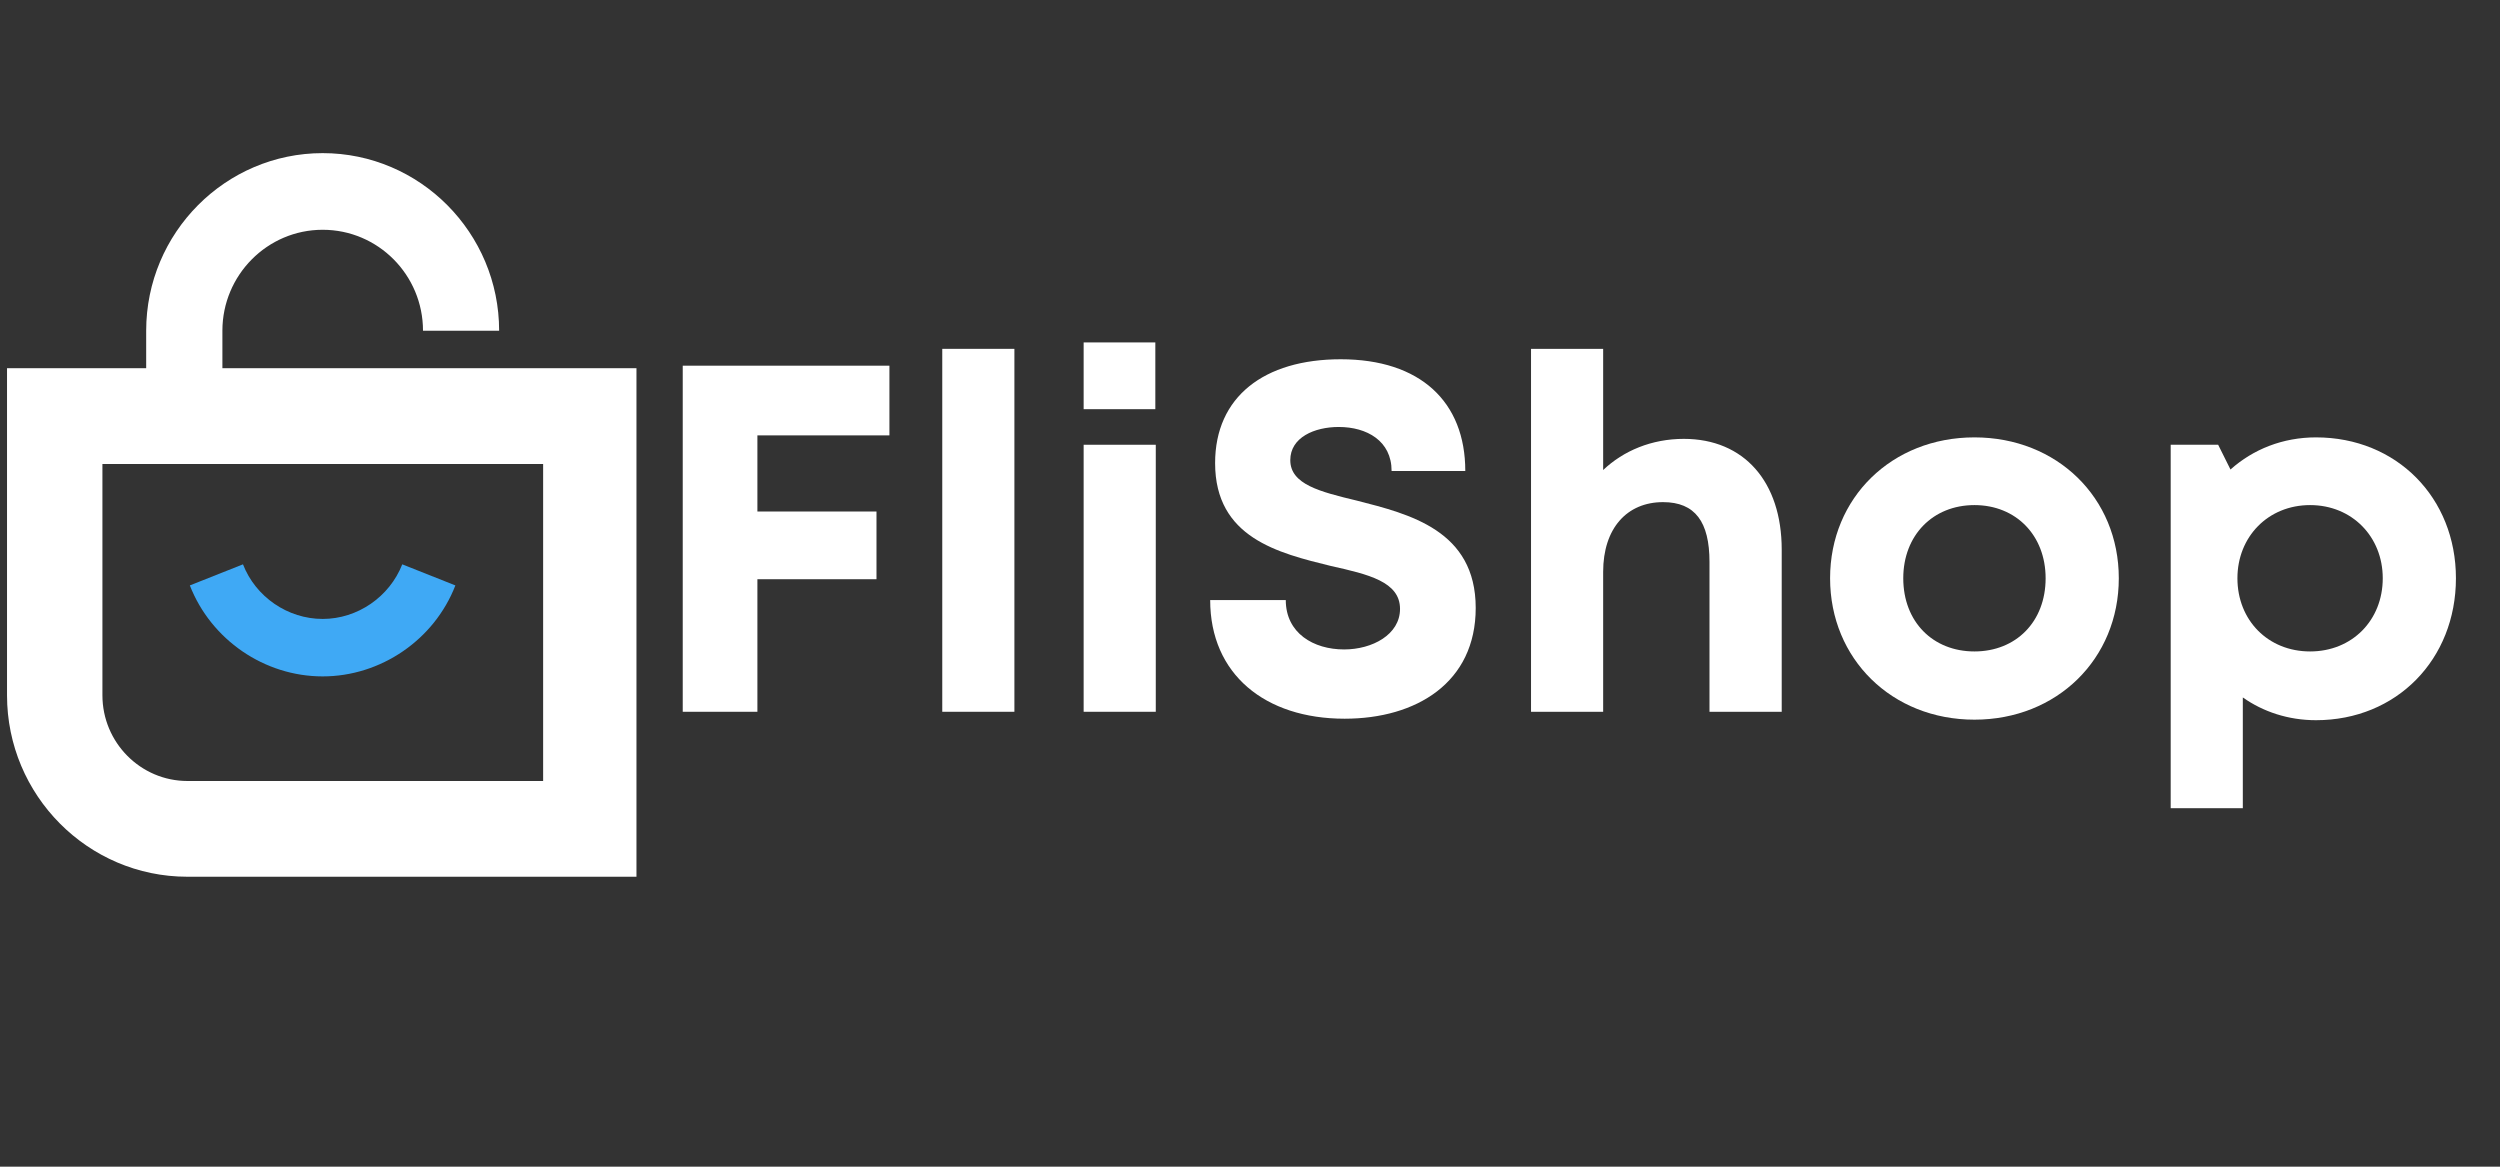
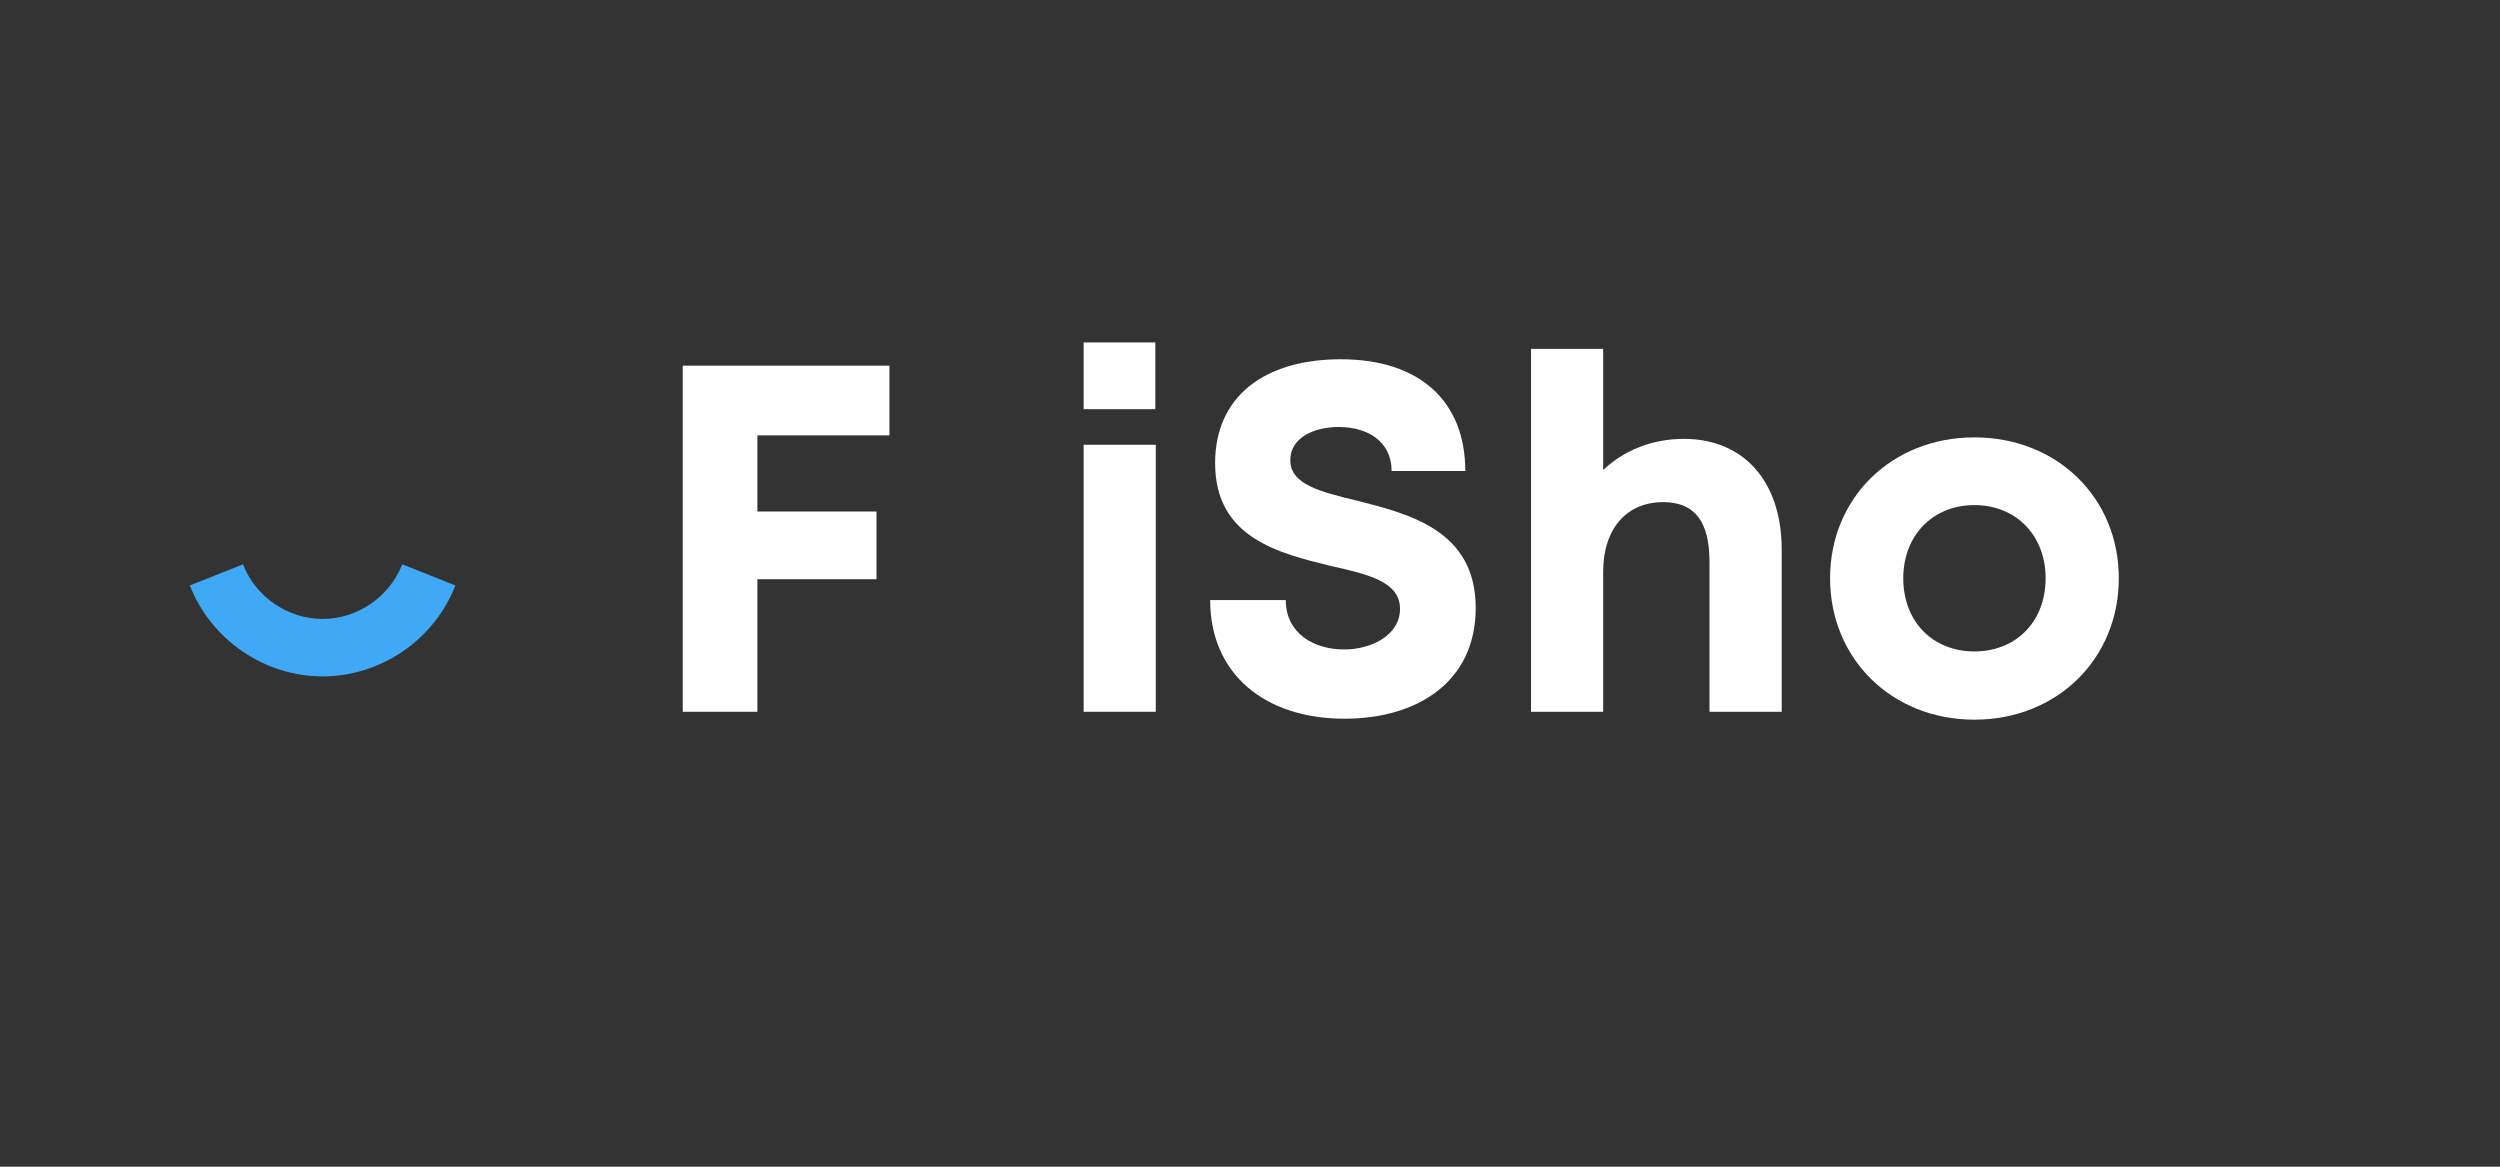
<svg xmlns="http://www.w3.org/2000/svg" width="150" zoomAndPan="magnify" viewBox="0 0 112.5 52.5" height="70" preserveAspectRatio="xMidYMid meet" version="1.0">
  <rect x="0" y="0" width="112.5" height="52.5" fill="#333333" stroke="none" />
  <defs>
    <g />
    <clipPath id="ea60f9f462">
-       <path d="M 0.281 6.797 L 28.641 6.797 L 28.641 39.633 L 0.281 39.633 Z M 0.281 6.797 " clip-rule="nonzero" />
-     </clipPath>
+       </clipPath>
  </defs>
  <g clip-path="url(#ea60f9f462)">
-     <path fill="#ffffff" d="M 10.008 16.57 L 10.008 14.883 C 10.008 12.383 12.027 10.34 14.52 10.34 C 17.016 10.34 19.035 12.375 19.035 14.883 L 22.461 14.883 C 22.461 10.477 18.898 6.891 14.52 6.891 C 10.145 6.891 6.578 10.477 6.578 14.883 L 6.578 16.57 L 0.316 16.57 L 0.316 31.289 C 0.316 35.789 3.957 39.453 8.43 39.453 L 28.707 39.453 L 28.707 16.57 Z M 24.434 35.145 L 8.438 35.145 C 6.324 35.145 4.609 33.41 4.609 31.289 L 4.609 20.879 L 24.441 20.879 L 24.441 35.145 Z M 24.434 35.145 " fill-opacity="1" fill-rule="nonzero" />
-   </g>
+     </g>
  <path fill="#3fa9f5" d="M 14.52 30.438 C 17.133 30.438 19.543 28.793 20.492 26.344 L 18.102 25.395 C 17.527 26.859 16.09 27.852 14.52 27.852 C 12.945 27.852 11.504 26.859 10.934 25.395 L 8.543 26.344 C 9.5 28.793 11.898 30.438 14.52 30.438 Z M 14.52 30.438 " fill-opacity="1" fill-rule="nonzero" />
  <g fill="#ffffff" fill-opacity="1">
    <g transform="translate(28.942, 32.03)">
      <g>
        <path d="M 11.082 -12.438 L 11.082 -15.574 L 1.781 -15.574 L 1.781 0 L 5.141 0 L 5.141 -5.965 L 10.5 -5.965 L 10.5 -9.012 L 5.141 -9.012 L 5.141 -12.438 Z M 11.082 -12.438 " />
      </g>
    </g>
  </g>
  <g fill="#ffffff" fill-opacity="1">
    <g transform="translate(40.843, 32.03)">
      <g>
-         <path d="M 1.559 0 L 4.805 0 L 4.805 -16.332 L 1.559 -16.332 Z M 1.559 0 " />
-       </g>
+         </g>
    </g>
  </g>
  <g fill="#ffffff" fill-opacity="1">
    <g transform="translate(47.205, 32.03)">
      <g>
        <path d="M 1.559 -13.617 L 4.785 -13.617 L 4.785 -16.621 L 1.559 -16.621 Z M 1.559 0 L 4.805 0 L 4.805 -12.016 L 1.559 -12.016 Z M 1.559 0 " />
      </g>
    </g>
  </g>
  <g fill="#ffffff" fill-opacity="1">
    <g transform="translate(53.567, 32.03)">
      <g>
        <path d="M 6.941 0.312 C 10.168 0.312 12.84 -1.312 12.84 -4.672 C 12.84 -8.164 9.855 -8.898 7.5 -9.5 C 5.828 -9.902 4.496 -10.234 4.496 -11.324 C 4.496 -12.348 5.586 -12.816 6.676 -12.816 C 7.941 -12.816 9.055 -12.191 9.055 -10.836 L 12.371 -10.836 C 12.371 -13.949 10.348 -15.863 6.766 -15.863 C 3.316 -15.863 1.113 -14.172 1.113 -11.191 C 1.113 -7.832 3.961 -7.141 6.32 -6.562 C 8.012 -6.184 9.434 -5.852 9.434 -4.629 C 9.434 -3.473 8.188 -2.805 6.918 -2.805 C 5.539 -2.805 4.293 -3.539 4.293 -5.027 L 0.891 -5.027 C 0.891 -1.691 3.359 0.312 6.941 0.312 Z M 6.941 0.312 " />
      </g>
    </g>
  </g>
  <g fill="#ffffff" fill-opacity="1">
    <g transform="translate(67.337, 32.03)">
      <g>
        <path d="M 8.434 -12.281 C 6.988 -12.281 5.719 -11.746 4.805 -10.879 L 4.805 -16.332 L 1.559 -16.332 L 1.559 0 L 4.805 0 L 4.805 -6.297 C 4.805 -8.254 5.875 -9.434 7.5 -9.434 C 8.945 -9.434 9.59 -8.543 9.59 -6.742 L 9.59 0 L 12.84 0 L 12.84 -7.297 C 12.84 -10.348 11.148 -12.281 8.434 -12.281 Z M 8.434 -12.281 " />
      </g>
    </g>
  </g>
  <g fill="#ffffff" fill-opacity="1">
    <g transform="translate(81.596, 32.03)">
      <g>
        <path d="M 7.254 0.355 C 10.969 0.355 13.75 -2.379 13.75 -6.008 C 13.75 -9.633 10.969 -12.348 7.254 -12.348 C 3.539 -12.348 0.758 -9.633 0.758 -6.008 C 0.758 -2.379 3.539 0.355 7.254 0.355 Z M 7.254 -2.715 C 5.383 -2.715 4.051 -4.051 4.051 -6.008 C 4.051 -7.941 5.383 -9.301 7.254 -9.301 C 9.121 -9.301 10.457 -7.941 10.457 -6.008 C 10.457 -4.051 9.121 -2.715 7.254 -2.715 Z M 7.254 -2.715 " />
      </g>
    </g>
  </g>
  <g fill="#ffffff" fill-opacity="1">
    <g transform="translate(96.122, 32.03)">
      <g>
-         <path d="M 8.098 -12.348 C 6.609 -12.348 5.273 -11.816 4.25 -10.902 L 3.695 -12.016 L 1.559 -12.016 L 1.559 4.34 L 4.805 4.34 L 4.805 -0.645 C 5.719 0 6.852 0.379 8.098 0.379 C 11.727 0.379 14.395 -2.359 14.395 -6.008 C 14.395 -9.633 11.727 -12.348 8.098 -12.348 Z M 7.832 -2.715 C 5.941 -2.715 4.562 -4.117 4.562 -6.008 C 4.562 -7.875 5.941 -9.301 7.832 -9.301 C 9.723 -9.301 11.102 -7.875 11.102 -6.008 C 11.102 -4.117 9.723 -2.715 7.832 -2.715 Z M 7.832 -2.715 " />
-       </g>
+         </g>
    </g>
  </g>
</svg>